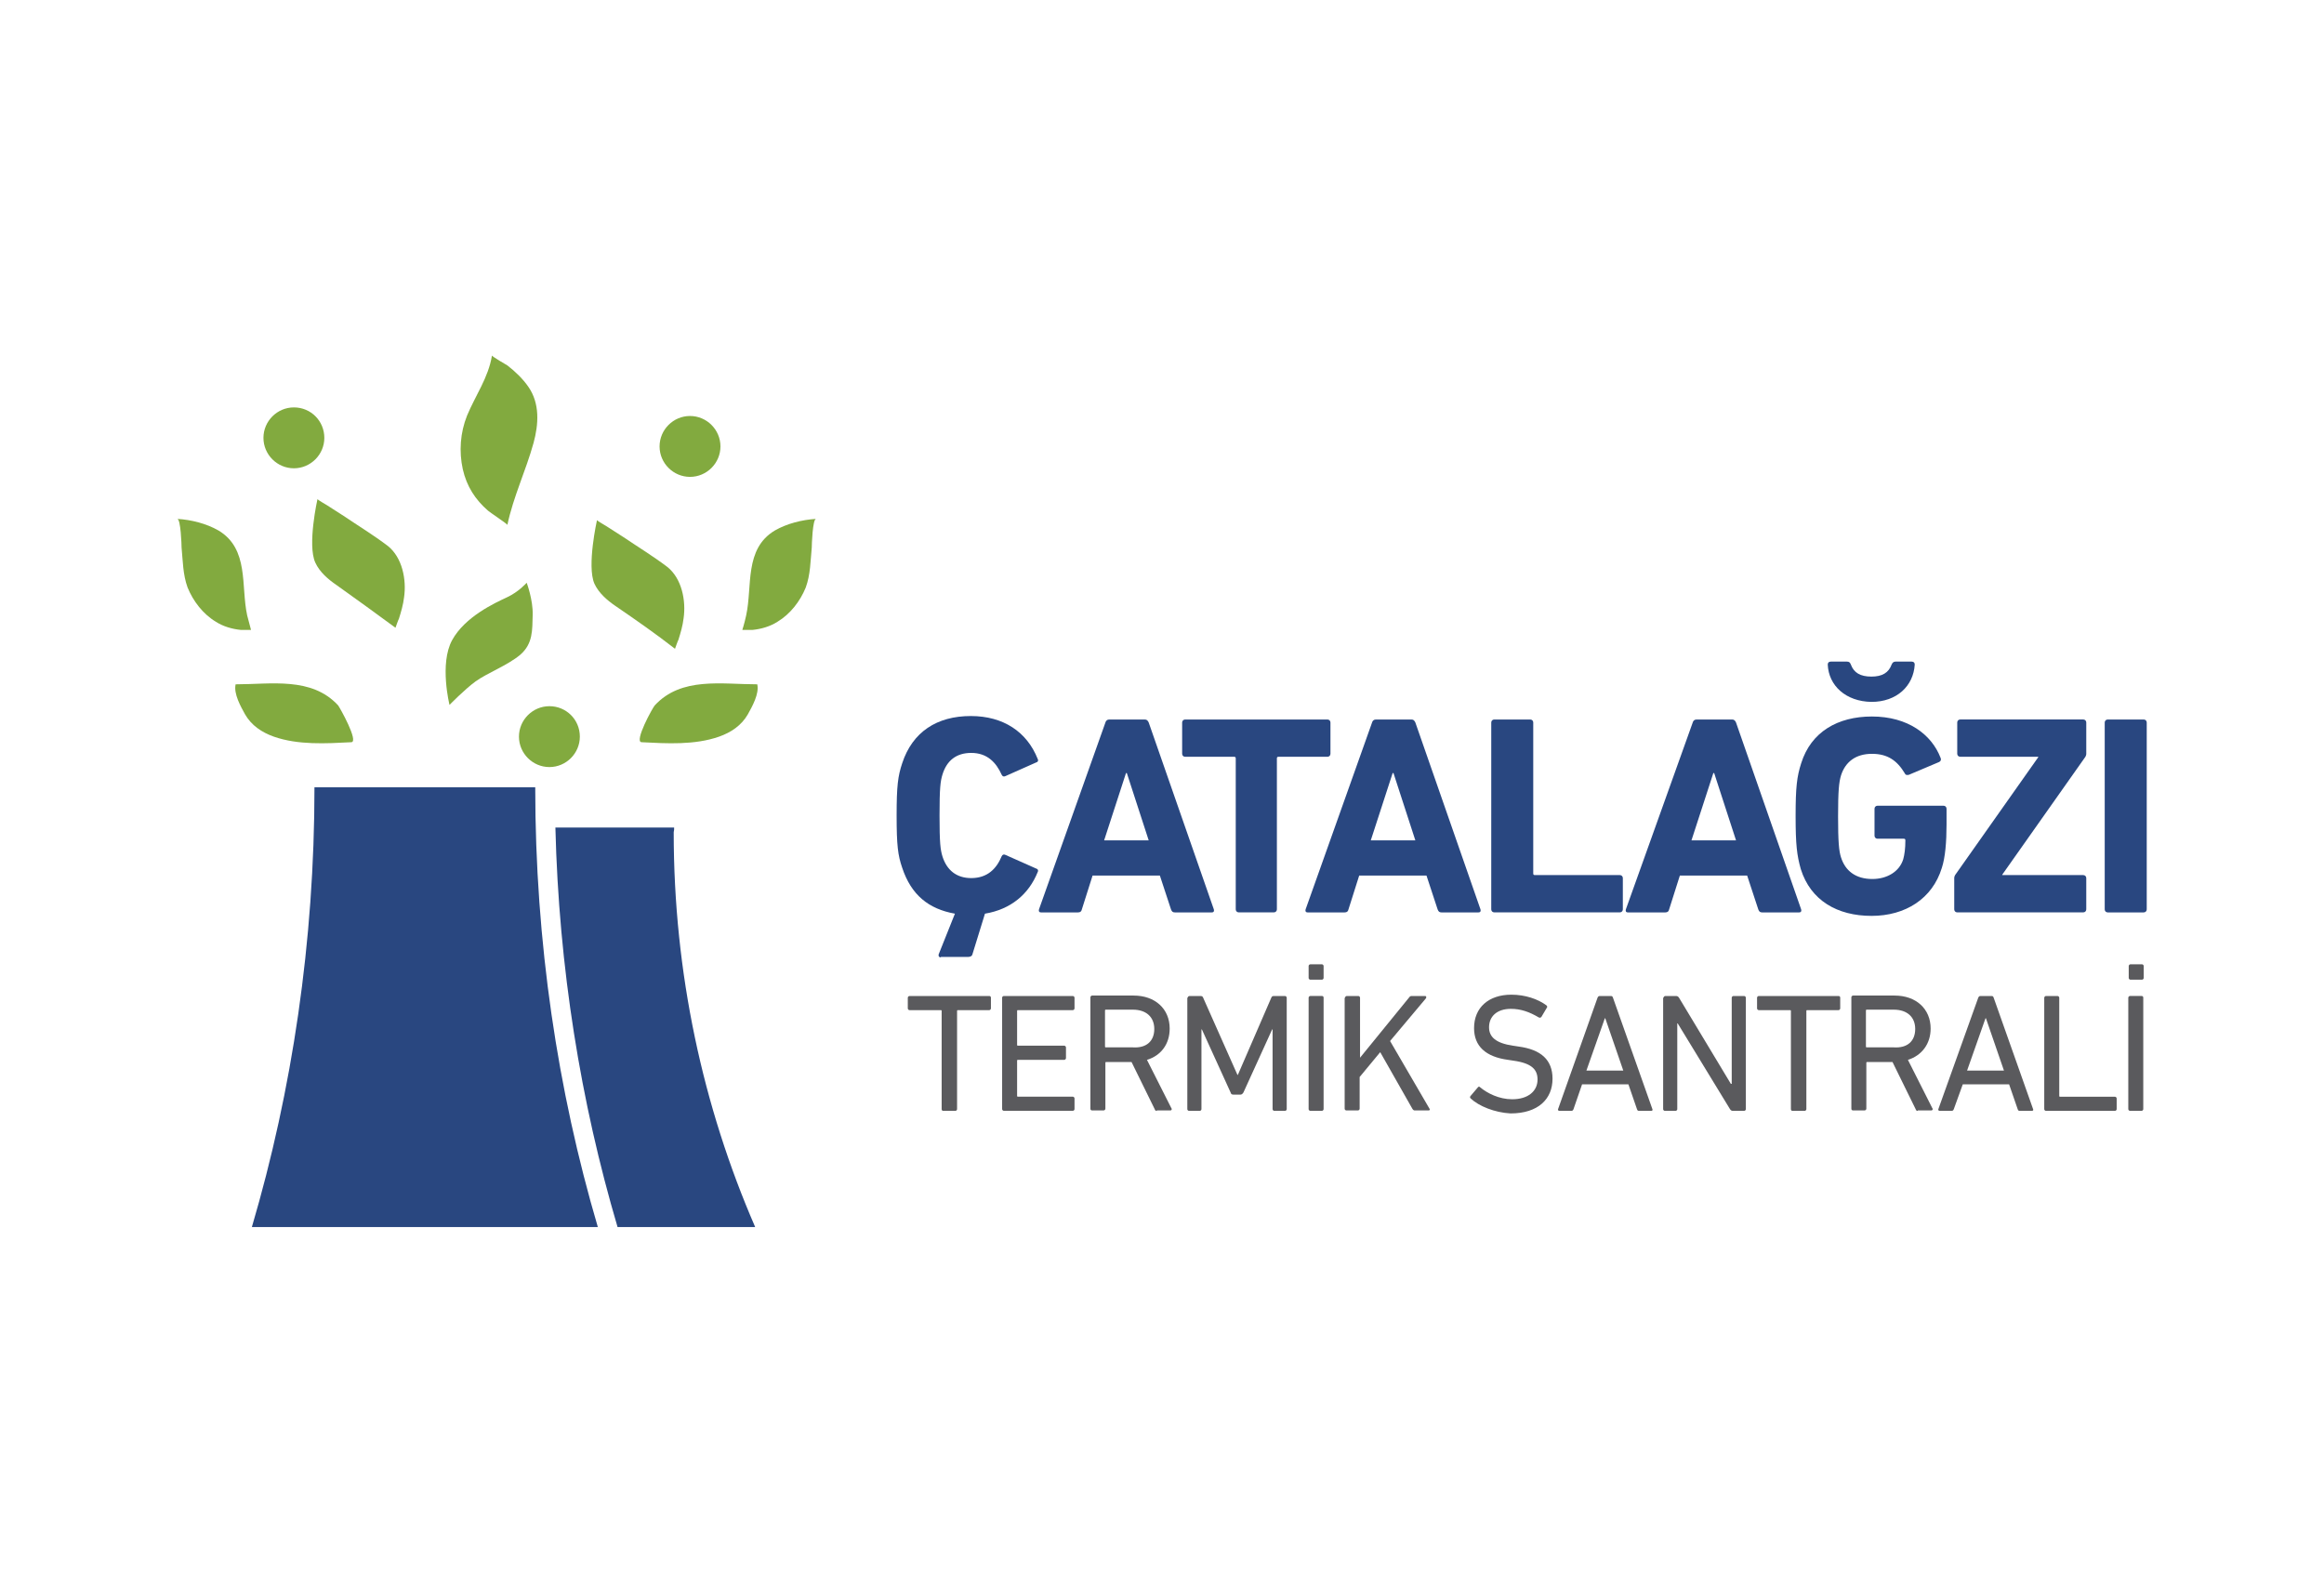
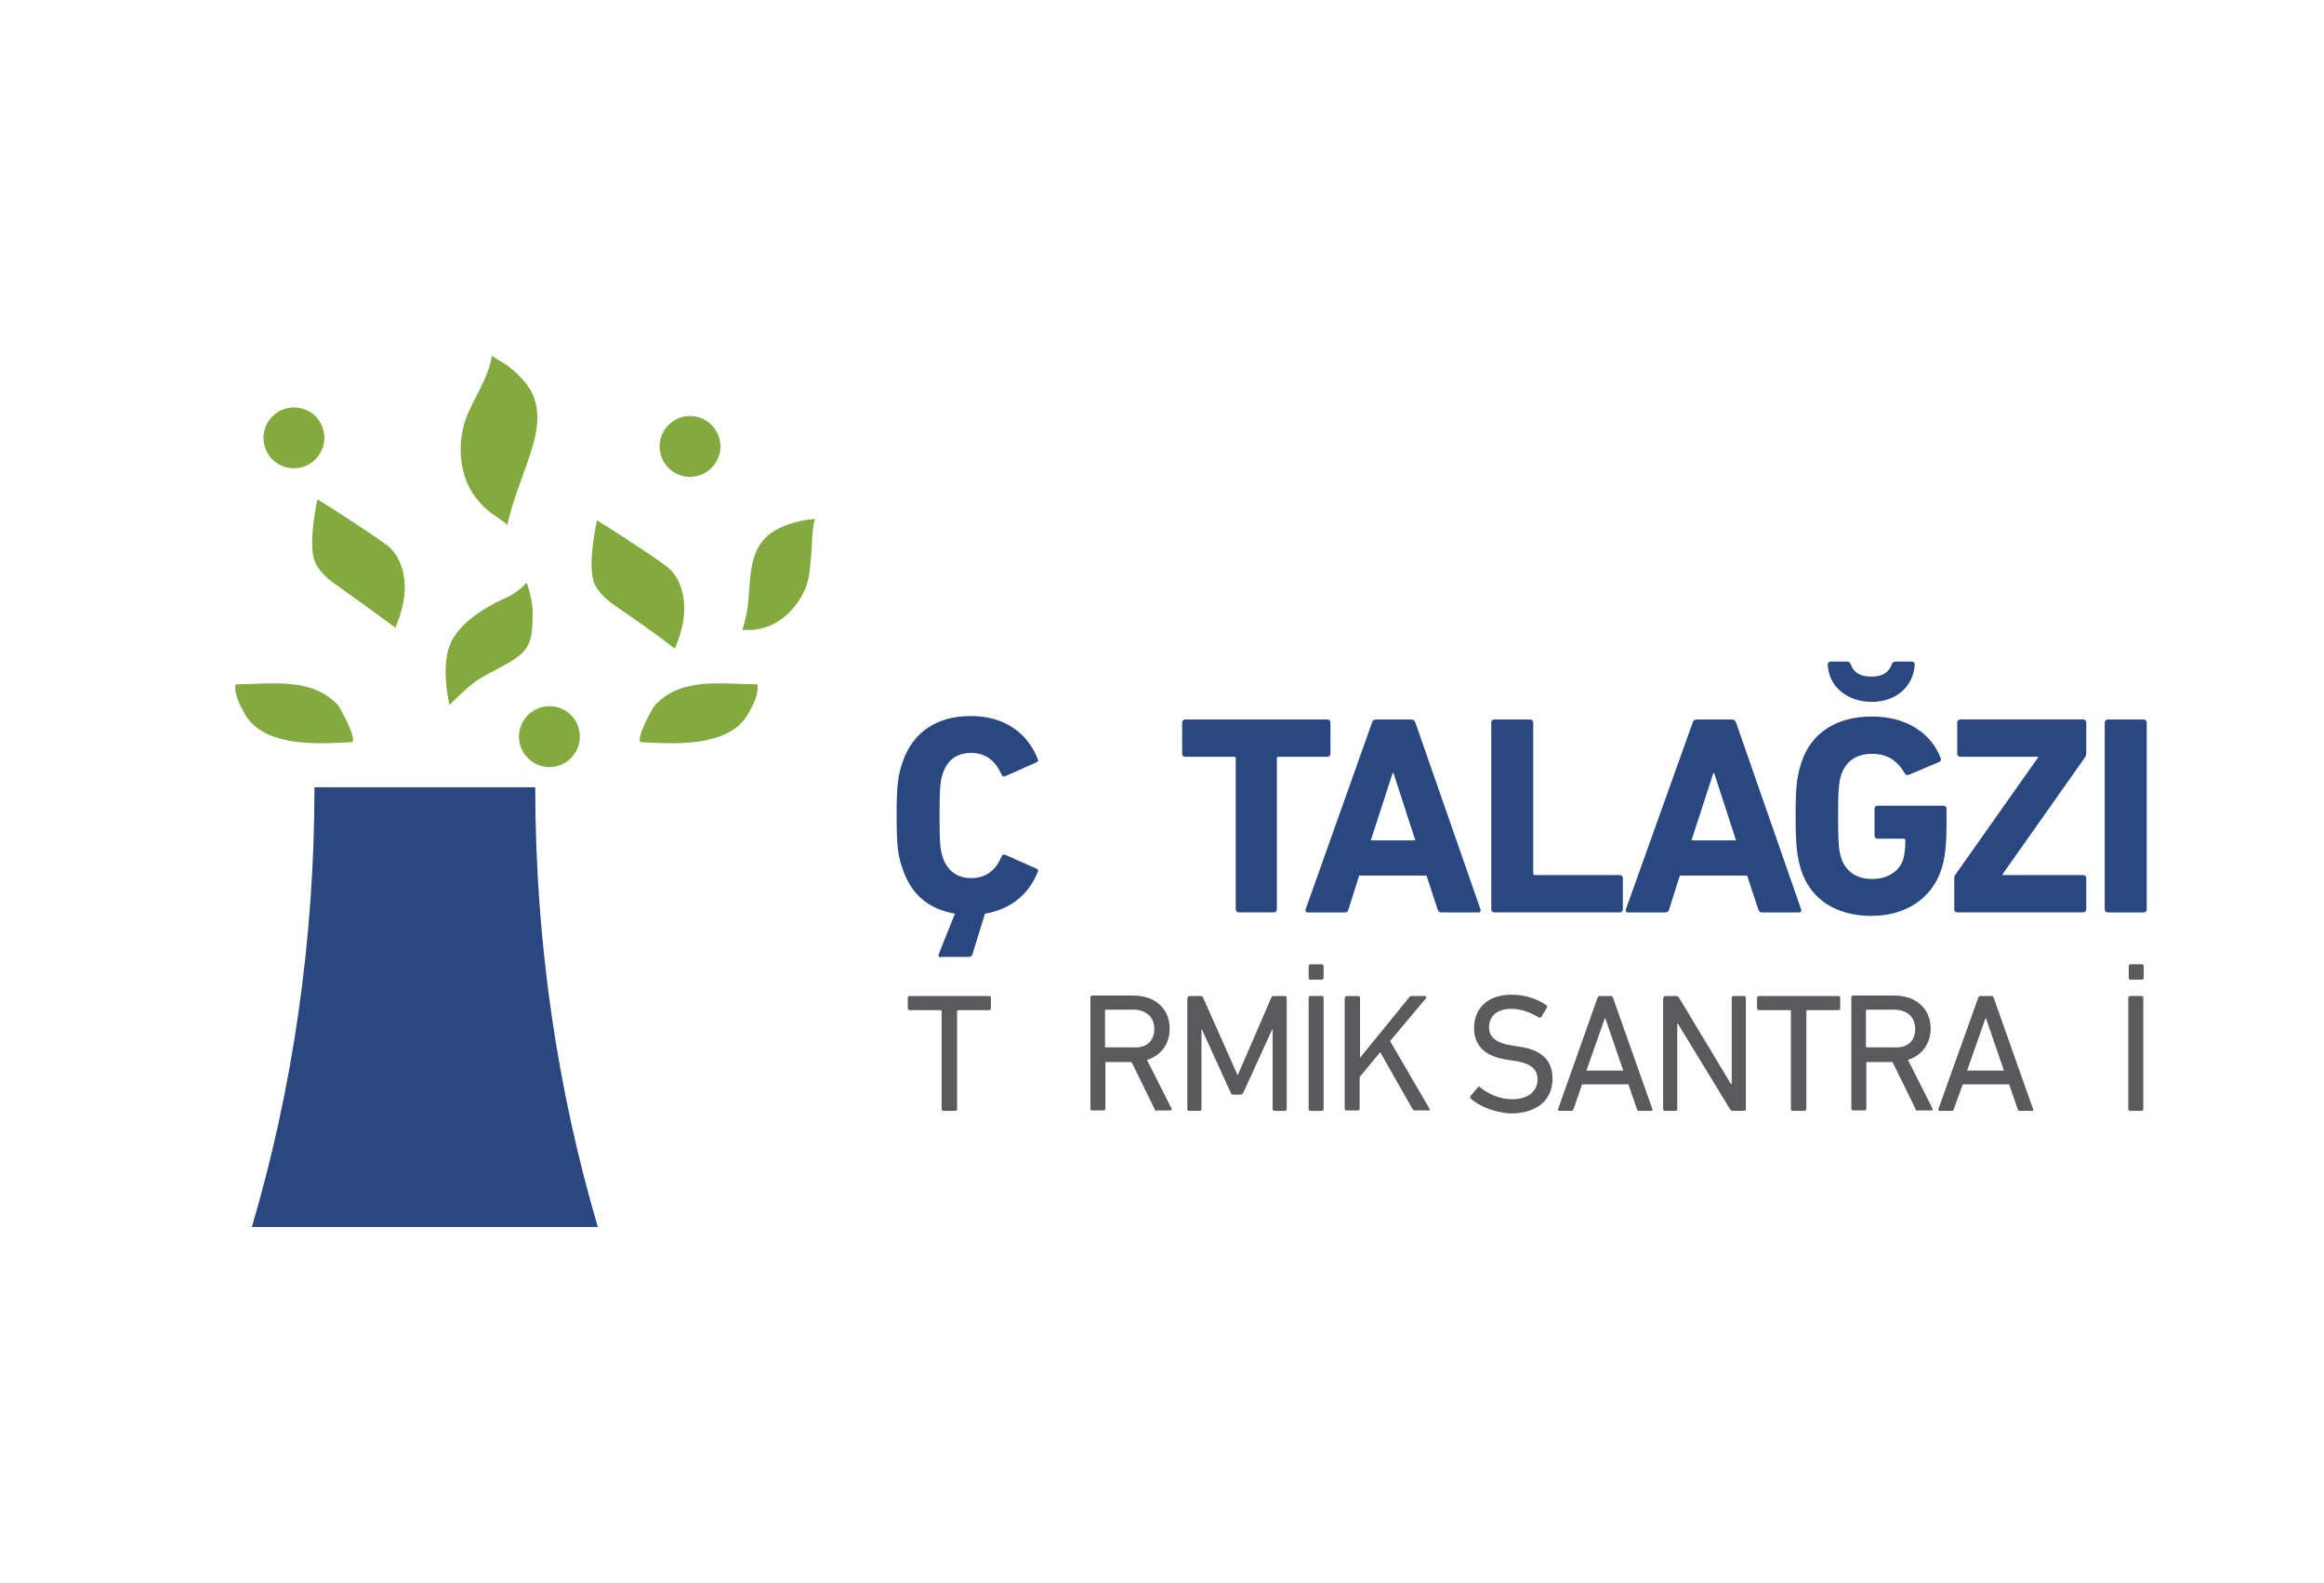
<svg xmlns="http://www.w3.org/2000/svg" xmlns:xlink="http://www.w3.org/1999/xlink" version="1.1" id="Layer_1" x="0px" y="0px" viewBox="0 0 790.85 538.58" style="enable-background:new 0 0 790.85 538.58;" xml:space="preserve">
  <style type="text/css">
	.st0{clip-path:url(#SVGID_00000107554925740795031930000004520710249309716399_);fill:#294780;}
	.st1{clip-path:url(#SVGID_00000107554925740795031930000004520710249309716399_);fill:#82AA3F;}
	.st2{clip-path:url(#SVGID_00000107554925740795031930000004520710249309716399_);fill:#5A5A5D;}
</style>
  <g>
    <defs>
      <rect id="SVGID_1_" width="790.85" height="538.58" />
    </defs>
    <clipPath id="SVGID_00000062912061848913401380000001689306106271457927_">
      <use xlink:href="#SVGID_1_" style="overflow:visible;" />
    </clipPath>
    <path style="clip-path:url(#SVGID_00000062912061848913401380000001689306106271457927_);fill:#294780;" d="M182.14,267.91h-75.13   c0,52.66-7.59,103.14-21.3,149.68h117.73C189.73,371.05,182.14,320.57,182.14,267.91" />
-     <path style="clip-path:url(#SVGID_00000062912061848913401380000001689306106271457927_);fill:#294780;" d="M229.41,281.62H189   c1.17,47.7,8.61,93.51,21.15,135.96h46.83c-17.8-40.99-27.72-86.51-27.72-134.36C229.41,282.64,229.41,282.2,229.41,281.62" />
    <path style="clip-path:url(#SVGID_00000062912061848913401380000001689306106271457927_);fill:#82AA3F;" d="M110.37,149.01   c0,5.69-4.67,10.36-10.36,10.36c-5.69,0-10.36-4.67-10.36-10.36c0-5.69,4.67-10.36,10.36-10.36   C105.85,138.65,110.37,143.32,110.37,149.01" />
    <path style="clip-path:url(#SVGID_00000062912061848913401380000001689306106271457927_);fill:#82AA3F;" d="M245.17,151.93   c0,5.69-4.67,10.36-10.36,10.36c-5.69,0-10.36-4.67-10.36-10.36c0-5.69,4.67-10.36,10.36-10.36   C240.5,141.57,245.17,146.24,245.17,151.93" />
    <path style="clip-path:url(#SVGID_00000062912061848913401380000001689306106271457927_);fill:#82AA3F;" d="M197.32,250.69   c0,5.69-4.67,10.36-10.36,10.36c-5.69,0-10.36-4.67-10.36-10.36c0-5.69,4.67-10.36,10.36-10.36   C192.65,240.33,197.32,244.86,197.32,250.69" />
    <path style="clip-path:url(#SVGID_00000062912061848913401380000001689306106271457927_);fill:#82AA3F;" d="M167.41,121   c0,0.29,4.96,3.21,5.25,3.36c2.63,2.04,5.25,4.52,7.15,7.29c3.94,5.69,3.5,12.69,1.75,19.11c-2.63,9.48-6.86,18.24-8.9,27.86   c0-0.29-6.13-4.38-6.57-4.81c-4.38-3.79-7.29-8.32-8.61-14.15c-1.31-5.98-0.88-12.4,1.46-18.23   C161.72,134.71,166.24,128.44,167.41,121" />
    <path style="clip-path:url(#SVGID_00000062912061848913401380000001689306106271457927_);fill:#82AA3F;" d="M152.97,239.9   c0,0-3.5-14.01,0.88-22.03c4.38-8.02,14.59-12.69,18.67-14.59c4.08-1.9,6.71-4.96,6.71-4.96s2.19,5.83,2.04,10.94   c-0.15,5.11,0.15,9.77-4.23,13.57c-4.38,3.65-11.09,6.13-15.17,9.04C158.07,234.64,152.97,239.9,152.97,239.9" />
    <path style="clip-path:url(#SVGID_00000062912061848913401380000001689306106271457927_);fill:#82AA3F;" d="M229.7,220.79   c0,0,1.02-2.92,1.17-3.06c0.73-2.33,1.46-4.81,1.75-7.29c0.88-5.98-0.58-13.57-5.54-17.51c-4.81-3.65-10.07-6.86-15.03-10.21   c-1.9-1.17-3.79-2.48-5.69-3.65c-0.29-0.15-3.21-1.9-3.21-2.04c0,0-3.5,15.61-0.88,21.59c1.46,3.21,4.38,5.69,7.15,7.59   C216.43,211.01,223.14,215.68,229.7,220.79" />
    <path style="clip-path:url(#SVGID_00000062912061848913401380000001689306106271457927_);fill:#82AA3F;" d="M134.58,213.64   c0,0,1.02-2.92,1.17-3.06c0.73-2.33,1.46-4.81,1.75-7.29c0.88-5.98-0.58-13.57-5.54-17.51c-4.81-3.65-10.07-6.86-15.03-10.21   c-1.9-1.17-3.79-2.48-5.69-3.65c-0.29-0.15-3.21-1.9-3.21-2.04c0,0-3.5,15.61-0.73,21.59c1.46,3.21,4.38,5.69,7.15,7.59   C121.16,203.86,127.87,208.68,134.58,213.64" />
-     <path style="clip-path:url(#SVGID_00000062912061848913401380000001689306106271457927_);fill:#82AA3F;" d="M85.42,214.37h-3.5   c-2.92-0.29-5.98-1.17-8.46-2.77c-4.38-2.63-7.73-7-9.63-11.67c-1.6-4.38-1.6-9.04-2.04-13.57c0-0.88-0.29-9.77-1.46-9.77   c4.81,0.29,9.92,1.6,14.01,3.94c10.5,6.27,7.59,18.96,9.77,28.89C84.84,212.18,85.42,214.37,85.42,214.37" />
    <path style="clip-path:url(#SVGID_00000062912061848913401380000001689306106271457927_);fill:#82AA3F;" d="M252.61,214.37h3.5   c2.92-0.29,5.98-1.17,8.46-2.77c4.38-2.63,7.73-7,9.63-11.67c1.6-4.38,1.6-9.04,2.04-13.57c0-0.88,0.29-9.77,1.46-9.77   c-4.81,0.29-9.92,1.6-14.01,3.94c-10.5,6.27-7.59,18.96-9.77,28.89C253.33,212.18,252.61,214.37,252.61,214.37" />
    <path style="clip-path:url(#SVGID_00000062912061848913401380000001689306106271457927_);fill:#82AA3F;" d="M218.32,252.59   c8.61,0.44,18.09,1.02,26.4-1.9c4.09-1.46,7.59-3.79,9.77-7.59c1.46-2.63,3.94-7,3.21-10.21c-12.11,0-25.82-2.63-34.87,7.15   C222.12,240.77,215.7,252.44,218.32,252.59" />
    <path style="clip-path:url(#SVGID_00000062912061848913401380000001689306106271457927_);fill:#82AA3F;" d="M119.56,252.59   c-8.61,0.44-18.09,1.02-26.4-1.9c-4.08-1.46-7.59-3.79-9.77-7.59c-1.46-2.63-3.94-7-3.21-10.21c12.11,0,25.82-2.63,34.87,7.15   C115.62,240.77,122.18,252.44,119.56,252.59" />
    <path style="clip-path:url(#SVGID_00000062912061848913401380000001689306106271457927_);fill:#294780;" d="M320.15,325.82   c-0.58,0-0.88-0.44-0.73-1.02l5.54-13.86c-9.04-1.61-14.88-6.42-17.94-15.61c-1.46-4.23-1.9-7.59-1.9-17.8   c0-10.07,0.44-13.42,1.9-17.8c3.5-10.65,11.82-16.05,23.34-16.05c11.09,0,19.11,5.4,22.76,14.59c0.29,0.44,0.15,1.02-0.44,1.17   l-10.5,4.67c-0.58,0.29-1.02,0.15-1.31-0.44c-1.9-4.23-4.96-7.44-10.36-7.44c-5.11,0-8.32,2.63-9.77,7.29   c-0.73,2.33-1.02,4.67-1.02,14.01c0,9.34,0.29,11.67,1.02,14.01c1.46,4.52,4.67,7.29,9.77,7.29c5.54,0,8.61-3.21,10.36-7.44   c0.29-0.58,0.73-0.73,1.31-0.44l10.5,4.67c0.58,0.15,0.73,0.73,0.44,1.17c-3.06,7.59-9.19,12.69-17.94,14.15l-4.23,13.71   c-0.15,0.73-0.73,1.02-1.6,1.02h-9.19V325.82z" />
-     <path style="clip-path:url(#SVGID_00000062912061848913401380000001689306106271457927_);fill:#294780;" d="M376.17,245.88   c0.15-0.58,0.58-1.02,1.31-1.02h12.11c0.73,0,1.02,0.44,1.31,1.02l22.17,63.61c0.15,0.58,0,1.02-0.73,1.02H399.8   c-0.73,0-1.02-0.29-1.31-1.02l-3.79-11.52h-22.9l-3.65,11.52c-0.15,0.73-0.58,1.02-1.31,1.02h-12.55c-0.73,0-0.88-0.44-0.73-1.02   L376.17,245.88z M390.9,286l-7.44-22.9h-0.29l-7.44,22.9H390.9z" />
    <path style="clip-path:url(#SVGID_00000062912061848913401380000001689306106271457927_);fill:#294780;" d="M421.54,310.5   c-0.58,0-1.02-0.44-1.02-1.02v-51.35c0-0.44-0.15-0.58-0.58-0.58H403.3c-0.58,0-1.02-0.44-1.02-1.02v-10.65   c0-0.58,0.44-1.02,1.02-1.02h48.43c0.58,0,1.02,0.44,1.02,1.02v10.65c0,0.58-0.44,1.02-1.02,1.02h-16.63   c-0.44,0-0.58,0.15-0.58,0.58v51.35c0,0.58-0.44,1.02-1.02,1.02H421.54z" />
    <path style="clip-path:url(#SVGID_00000062912061848913401380000001689306106271457927_);fill:#294780;" d="M466.91,245.88   c0.15-0.58,0.58-1.02,1.31-1.02h12.11c0.73,0,1.02,0.44,1.31,1.02l22.17,63.61c0.15,0.58,0,1.02-0.73,1.02h-12.55   c-0.73,0-1.02-0.29-1.31-1.02l-3.79-11.52h-22.9l-3.65,11.52c-0.15,0.73-0.58,1.02-1.31,1.02h-12.55c-0.73,0-0.88-0.44-0.73-1.02   L466.91,245.88z M481.64,286l-7.44-22.9h-0.29l-7.44,22.9H481.64z" />
    <path style="clip-path:url(#SVGID_00000062912061848913401380000001689306106271457927_);fill:#294780;" d="M507.47,245.88   c0-0.58,0.44-1.02,1.02-1.02h12.25c0.58,0,1.02,0.44,1.02,1.02v51.35c0,0.44,0.15,0.58,0.58,0.58h28.89c0.58,0,1.02,0.44,1.02,1.02   v10.65c0,0.58-0.44,1.02-1.02,1.02h-42.74c-0.58,0-1.02-0.44-1.02-1.02V245.88z" />
    <path style="clip-path:url(#SVGID_00000062912061848913401380000001689306106271457927_);fill:#294780;" d="M576.03,245.88   c0.15-0.58,0.58-1.02,1.31-1.02h12.11c0.73,0,1.02,0.44,1.31,1.02l22.17,63.61c0.15,0.58,0,1.02-0.73,1.02h-12.55   c-0.73,0-1.02-0.29-1.31-1.02l-3.79-11.52h-22.9l-3.65,11.52c-0.15,0.73-0.58,1.02-1.31,1.02H554c-0.73,0-0.88-0.44-0.73-1.02   L576.03,245.88z M590.77,286l-7.44-22.9h-0.29l-7.44,22.9H590.77z" />
    <path style="clip-path:url(#SVGID_00000062912061848913401380000001689306106271457927_);fill:#294780;" d="M611.04,277.68   c0-9.77,0.44-13.42,1.9-17.94c3.35-10.65,12.4-15.9,24.07-15.9c12.25,0,20.28,6.13,23.34,14.01c0.29,0.58,0.15,1.17-0.44,1.46   l-10.36,4.38c-0.73,0.15-1.17,0-1.31-0.44c-2.63-4.38-5.83-6.71-11.23-6.71c-5.54,0-9.04,2.77-10.5,7.29   c-0.73,2.33-1.02,5.4-1.02,14.01s0.29,11.82,1.02,14.01c1.46,4.52,4.96,7.29,10.65,7.29c4.96,0,9.19-2.48,10.5-6.71   c0.44-1.6,0.73-3.65,0.73-6.42c0-0.44-0.15-0.58-0.58-0.58h-8.9c-0.58,0-1.02-0.44-1.02-1.02v-9.19c0-0.58,0.44-1.02,1.02-1.02   h22.47c0.58,0,1.02,0.44,1.02,1.02v5.4c0,5.83-0.44,11.23-1.6,14.73c-3.21,10.5-12.4,16.34-23.92,16.34   c-11.67,0-20.72-5.25-24.07-15.9C611.48,291.1,611.04,287.45,611.04,277.68 M621.98,226.18c0-0.58,0.29-1.02,1.02-1.02h5.54   c0.73,0,1.02,0.29,1.31,1.02c1.02,2.77,3.21,4.08,7,4.08c3.65,0,5.84-1.31,6.86-4.08c0.29-0.73,0.73-1.02,1.31-1.02h5.54   c0.73,0,1.02,0.44,1.02,1.02c-0.44,7.29-6.13,12.69-14.73,12.69C628.11,238.73,622.28,233.33,621.98,226.18" />
    <path style="clip-path:url(#SVGID_00000062912061848913401380000001689306106271457927_);fill:#294780;" d="M666.04,310.5   c-0.58,0-1.02-0.44-1.02-1.02v-10.65c0-0.44,0.15-0.73,0.29-1.02l28.3-40.12v-0.15h-26.55c-0.58,0-1.02-0.44-1.02-1.02v-10.65   c0-0.58,0.44-1.02,1.02-1.02h41.87c0.58,0,1.02,0.44,1.02,1.02v10.65c0,0.44-0.15,0.73-0.29,1.02l-28.3,40.12v0.15h27.57   c0.58,0,1.02,0.44,1.02,1.02v10.65c0,0.58-0.44,1.02-1.02,1.02H666.04z" />
    <path style="clip-path:url(#SVGID_00000062912061848913401380000001689306106271457927_);fill:#294780;" d="M716.23,245.88   c0-0.58,0.44-1.02,1.02-1.02h12.26c0.58,0,1.02,0.44,1.02,1.02v63.61c0,0.58-0.44,1.02-1.02,1.02h-12.26   c-0.58,0-1.02-0.44-1.02-1.02V245.88z" />
    <path style="clip-path:url(#SVGID_00000062912061848913401380000001689306106271457927_);fill:#5A5A5D;" d="M321.02,378.05   c-0.29,0-0.58-0.15-0.58-0.58v-33.41c0-0.29-0.14-0.29-0.29-0.29H309.5c-0.29,0-0.58-0.29-0.58-0.58v-3.65   c0-0.29,0.29-0.58,0.58-0.58h27.13c0.29,0,0.58,0.15,0.58,0.58v3.65c0,0.29-0.29,0.58-0.58,0.58h-10.65   c-0.29,0-0.29,0.15-0.29,0.29v33.41c0,0.29-0.29,0.58-0.58,0.58H321.02z" />
-     <path style="clip-path:url(#SVGID_00000062912061848913401380000001689306106271457927_);fill:#5A5A5D;" d="M341.01,339.54   c0-0.29,0.29-0.58,0.58-0.58h23.49c0.29,0,0.58,0.29,0.58,0.58v3.65c0,0.29-0.29,0.58-0.58,0.58h-18.67   c-0.29,0-0.29,0.15-0.29,0.29v11.52c0,0.29,0.15,0.29,0.29,0.29h15.76c0.29,0,0.58,0.29,0.58,0.58v3.65c0,0.29-0.29,0.58-0.58,0.58   h-15.76c-0.29,0-0.29,0.15-0.29,0.29v11.96c0,0.29,0.15,0.29,0.29,0.29h18.67c0.29,0,0.58,0.29,0.58,0.58v3.65   c0,0.29-0.29,0.58-0.58,0.58H341.6c-0.29,0-0.58-0.29-0.58-0.58V339.54z" />
    <path style="clip-path:url(#SVGID_00000062912061848913401380000001689306106271457927_);fill:#5A5A5D;" d="M393.67,378.05   c-0.44,0-0.58-0.15-0.73-0.58l-7.88-16.05h-8.61c-0.29,0-0.29,0.15-0.29,0.29v15.61c0,0.29-0.29,0.58-0.58,0.58h-3.94   c-0.29,0-0.58-0.15-0.58-0.58v-37.93c0-0.29,0.29-0.58,0.58-0.58h14.15c7.29,0,12.25,4.52,12.25,11.23c0,5.25-2.92,9.19-7.73,10.65   l8.32,16.48c0.29,0.29,0,0.73-0.29,0.73h-4.67V378.05z M392.8,350.18c0-4.08-2.77-6.57-7.29-6.57h-9.19   c-0.29,0-0.29,0.15-0.29,0.29v12.25c0,0.29,0.15,0.29,0.29,0.29h9.19C390.17,356.75,392.8,354.27,392.8,350.18" />
    <path style="clip-path:url(#SVGID_00000062912061848913401380000001689306106271457927_);fill:#5A5A5D;" d="M404.18,339.54   c0-0.29,0.29-0.58,0.58-0.58h3.79c0.44,0,0.73,0.15,0.88,0.58l11.67,26.26h0.14l11.38-26.26c0.15-0.44,0.44-0.58,0.88-0.58h3.79   c0.29,0,0.58,0.29,0.58,0.58v37.93c0,0.29-0.29,0.58-0.58,0.58h-3.65c-0.29,0-0.58-0.29-0.58-0.58v-27.13h-0.15l-9.77,21.45   c-0.29,0.44-0.58,0.73-1.02,0.73h-2.33c-0.58,0-0.88-0.15-1.02-0.73l-9.77-21.45h-0.15v27.13c0,0.29-0.29,0.58-0.58,0.58h-3.65   c-0.29,0-0.58-0.29-0.58-0.58v-37.93H404.18z" />
    <path style="clip-path:url(#SVGID_00000062912061848913401380000001689306106271457927_);fill:#5A5A5D;" d="M445.32,339.53   c0-0.29,0.29-0.58,0.58-0.58h3.94c0.29,0,0.58,0.15,0.58,0.58v37.93c0,0.29-0.29,0.58-0.58,0.58h-3.94c-0.29,0-0.58-0.29-0.58-0.58   V339.53z M445.9,333.41c-0.29,0-0.58-0.29-0.58-0.58v-4.08c0-0.29,0.29-0.58,0.58-0.58h3.94c0.29,0,0.58,0.29,0.58,0.58v4.08   c0,0.29-0.29,0.58-0.58,0.58H445.9z" />
    <path style="clip-path:url(#SVGID_00000062912061848913401380000001689306106271457927_);fill:#5A5A5D;" d="M457.72,339.54   c0-0.29,0.29-0.58,0.58-0.58h3.94c0.29,0,0.58,0.29,0.58,0.58v20.42l16.63-20.42c0.29-0.44,0.58-0.58,0.88-0.58H485   c0.29,0,0.44,0.29,0.29,0.73l-12.25,14.59l13.42,23.05c0.29,0.29,0,0.58-0.29,0.58h-4.67c-0.44,0-0.58-0.15-0.88-0.58l-10.94-19.26   l-7,8.46v10.8c0,0.29-0.29,0.58-0.58,0.58h-3.94c-0.29,0-0.58-0.29-0.58-0.58v-37.78H457.72z" />
    <path style="clip-path:url(#SVGID_00000062912061848913401380000001689306106271457927_);fill:#5A5A5D;" d="M500.46,373.82   c-0.29-0.29-0.29-0.58,0-0.88l2.48-2.92c0.29-0.29,0.44-0.29,0.73,0c2.48,2.04,6.42,4.08,10.94,4.08c5.4,0,8.61-2.77,8.61-6.71   c0-3.35-1.9-5.54-8.17-6.42l-1.9-0.29c-7.59-1.02-11.53-4.67-11.53-10.79c0-7,4.96-11.38,12.69-11.38c4.67,0,9.04,1.46,11.96,3.65   c0.29,0.29,0.29,0.58,0.15,0.73l-1.9,3.21c-0.29,0.29-0.58,0.29-0.88,0.15c-3.21-1.9-6.13-2.92-9.48-2.92   c-4.81,0-7.44,2.63-7.44,6.27c0,3.21,2.19,5.4,8.17,6.27l1.9,0.29c7.59,1.02,11.53,4.52,11.53,10.94c0,6.86-4.81,11.82-14.3,11.82   C508.63,378.63,503.23,376.44,500.46,373.82" />
    <path style="clip-path:url(#SVGID_00000062912061848913401380000001689306106271457927_);fill:#5A5A5D;" d="M543.64,339.54   c0.15-0.29,0.29-0.58,0.73-0.58h3.79c0.44,0,0.58,0.15,0.73,0.58l13.42,37.93c0.15,0.29,0,0.58-0.44,0.58h-4.08   c-0.44,0-0.58-0.15-0.73-0.58l-2.92-8.46h-15.76l-2.92,8.46c-0.15,0.44-0.44,0.58-0.73,0.58h-4.09c-0.29,0-0.58-0.29-0.44-0.58   L543.64,339.54z M552.4,364.34l-6.13-17.8h-0.15l-6.27,17.8H552.4z" />
    <path style="clip-path:url(#SVGID_00000062912061848913401380000001689306106271457927_);fill:#5A5A5D;" d="M566.11,339.54   c0-0.29,0.29-0.58,0.58-0.58h3.65c0.44,0,0.73,0.15,1.02,0.58l17.65,29.32h0.29v-29.32c0-0.29,0.29-0.58,0.58-0.58h3.65   c0.29,0,0.58,0.29,0.58,0.58v37.93c0,0.29-0.29,0.58-0.58,0.58h-3.79c-0.44,0-0.73-0.14-1.02-0.58l-17.8-29.18h-0.15v29.18   c0,0.29-0.29,0.58-0.58,0.58h-3.65c-0.29,0-0.58-0.29-0.58-0.58v-37.93H566.11z" />
    <path style="clip-path:url(#SVGID_00000062912061848913401380000001689306106271457927_);fill:#5A5A5D;" d="M610.02,378.05   c-0.29,0-0.58-0.15-0.58-0.58v-33.41c0-0.29-0.15-0.29-0.29-0.29H598.5c-0.29,0-0.58-0.29-0.58-0.58v-3.65   c0-0.29,0.29-0.58,0.58-0.58h27.14c0.29,0,0.58,0.15,0.58,0.58v3.65c0,0.29-0.29,0.58-0.58,0.58h-10.65   c-0.29,0-0.29,0.15-0.29,0.29v33.41c0,0.29-0.29,0.58-0.58,0.58H610.02z" />
    <path style="clip-path:url(#SVGID_00000062912061848913401380000001689306106271457927_);fill:#5A5A5D;" d="M652.62,378.05   c-0.44,0-0.58-0.15-0.73-0.58l-7.88-16.05h-8.61c-0.29,0-0.29,0.15-0.29,0.29v15.61c0,0.29-0.29,0.58-0.58,0.58h-3.94   c-0.29,0-0.58-0.15-0.58-0.58v-37.93c0-0.29,0.29-0.58,0.58-0.58h14.15c7.29,0,12.25,4.52,12.25,11.23c0,5.25-3.06,9.19-7.73,10.65   l8.32,16.48c0.29,0.29,0,0.73-0.29,0.73h-4.67V378.05z M651.74,350.18c0-4.08-2.77-6.57-7.29-6.57h-9.19   c-0.29,0-0.29,0.15-0.29,0.29v12.25c0,0.29,0.15,0.29,0.29,0.29h9.19C649.12,356.75,651.74,354.27,651.74,350.18" />
    <path style="clip-path:url(#SVGID_00000062912061848913401380000001689306106271457927_);fill:#5A5A5D;" d="M673.19,339.54   c0.15-0.29,0.29-0.58,0.73-0.58h3.79c0.44,0,0.58,0.15,0.73,0.58l13.42,37.93c0.15,0.29,0,0.58-0.44,0.58h-4.08   c-0.44,0-0.58-0.15-0.73-0.58l-2.92-8.46h-15.76l-3.06,8.46c-0.15,0.44-0.44,0.58-0.73,0.58h-4.09c-0.29,0-0.58-0.29-0.44-0.58   L673.19,339.54z M681.94,364.34l-6.13-17.8h-0.15l-6.27,17.8H681.94z" />
-     <path style="clip-path:url(#SVGID_00000062912061848913401380000001689306106271457927_);fill:#5A5A5D;" d="M695.66,339.54   c0-0.29,0.29-0.58,0.58-0.58h3.94c0.29,0,0.58,0.29,0.58,0.58v33.41c0,0.29,0.15,0.29,0.29,0.29h18.67c0.29,0,0.58,0.29,0.58,0.58   v3.65c0,0.29-0.29,0.58-0.58,0.58h-23.49c-0.29,0-0.58-0.29-0.58-0.58V339.54z" />
    <path style="clip-path:url(#SVGID_00000062912061848913401380000001689306106271457927_);fill:#5A5A5D;" d="M724.25,339.53   c0-0.29,0.29-0.58,0.58-0.58h3.94c0.29,0,0.58,0.15,0.58,0.58v37.93c0,0.29-0.29,0.58-0.58,0.58h-3.94c-0.29,0-0.58-0.29-0.58-0.58   V339.53z M724.98,333.41c-0.29,0-0.58-0.29-0.58-0.58v-4.08c0-0.29,0.29-0.58,0.58-0.58h3.94c0.29,0,0.58,0.29,0.58,0.58v4.08   c0,0.29-0.29,0.58-0.58,0.58H724.98z" />
  </g>
</svg>